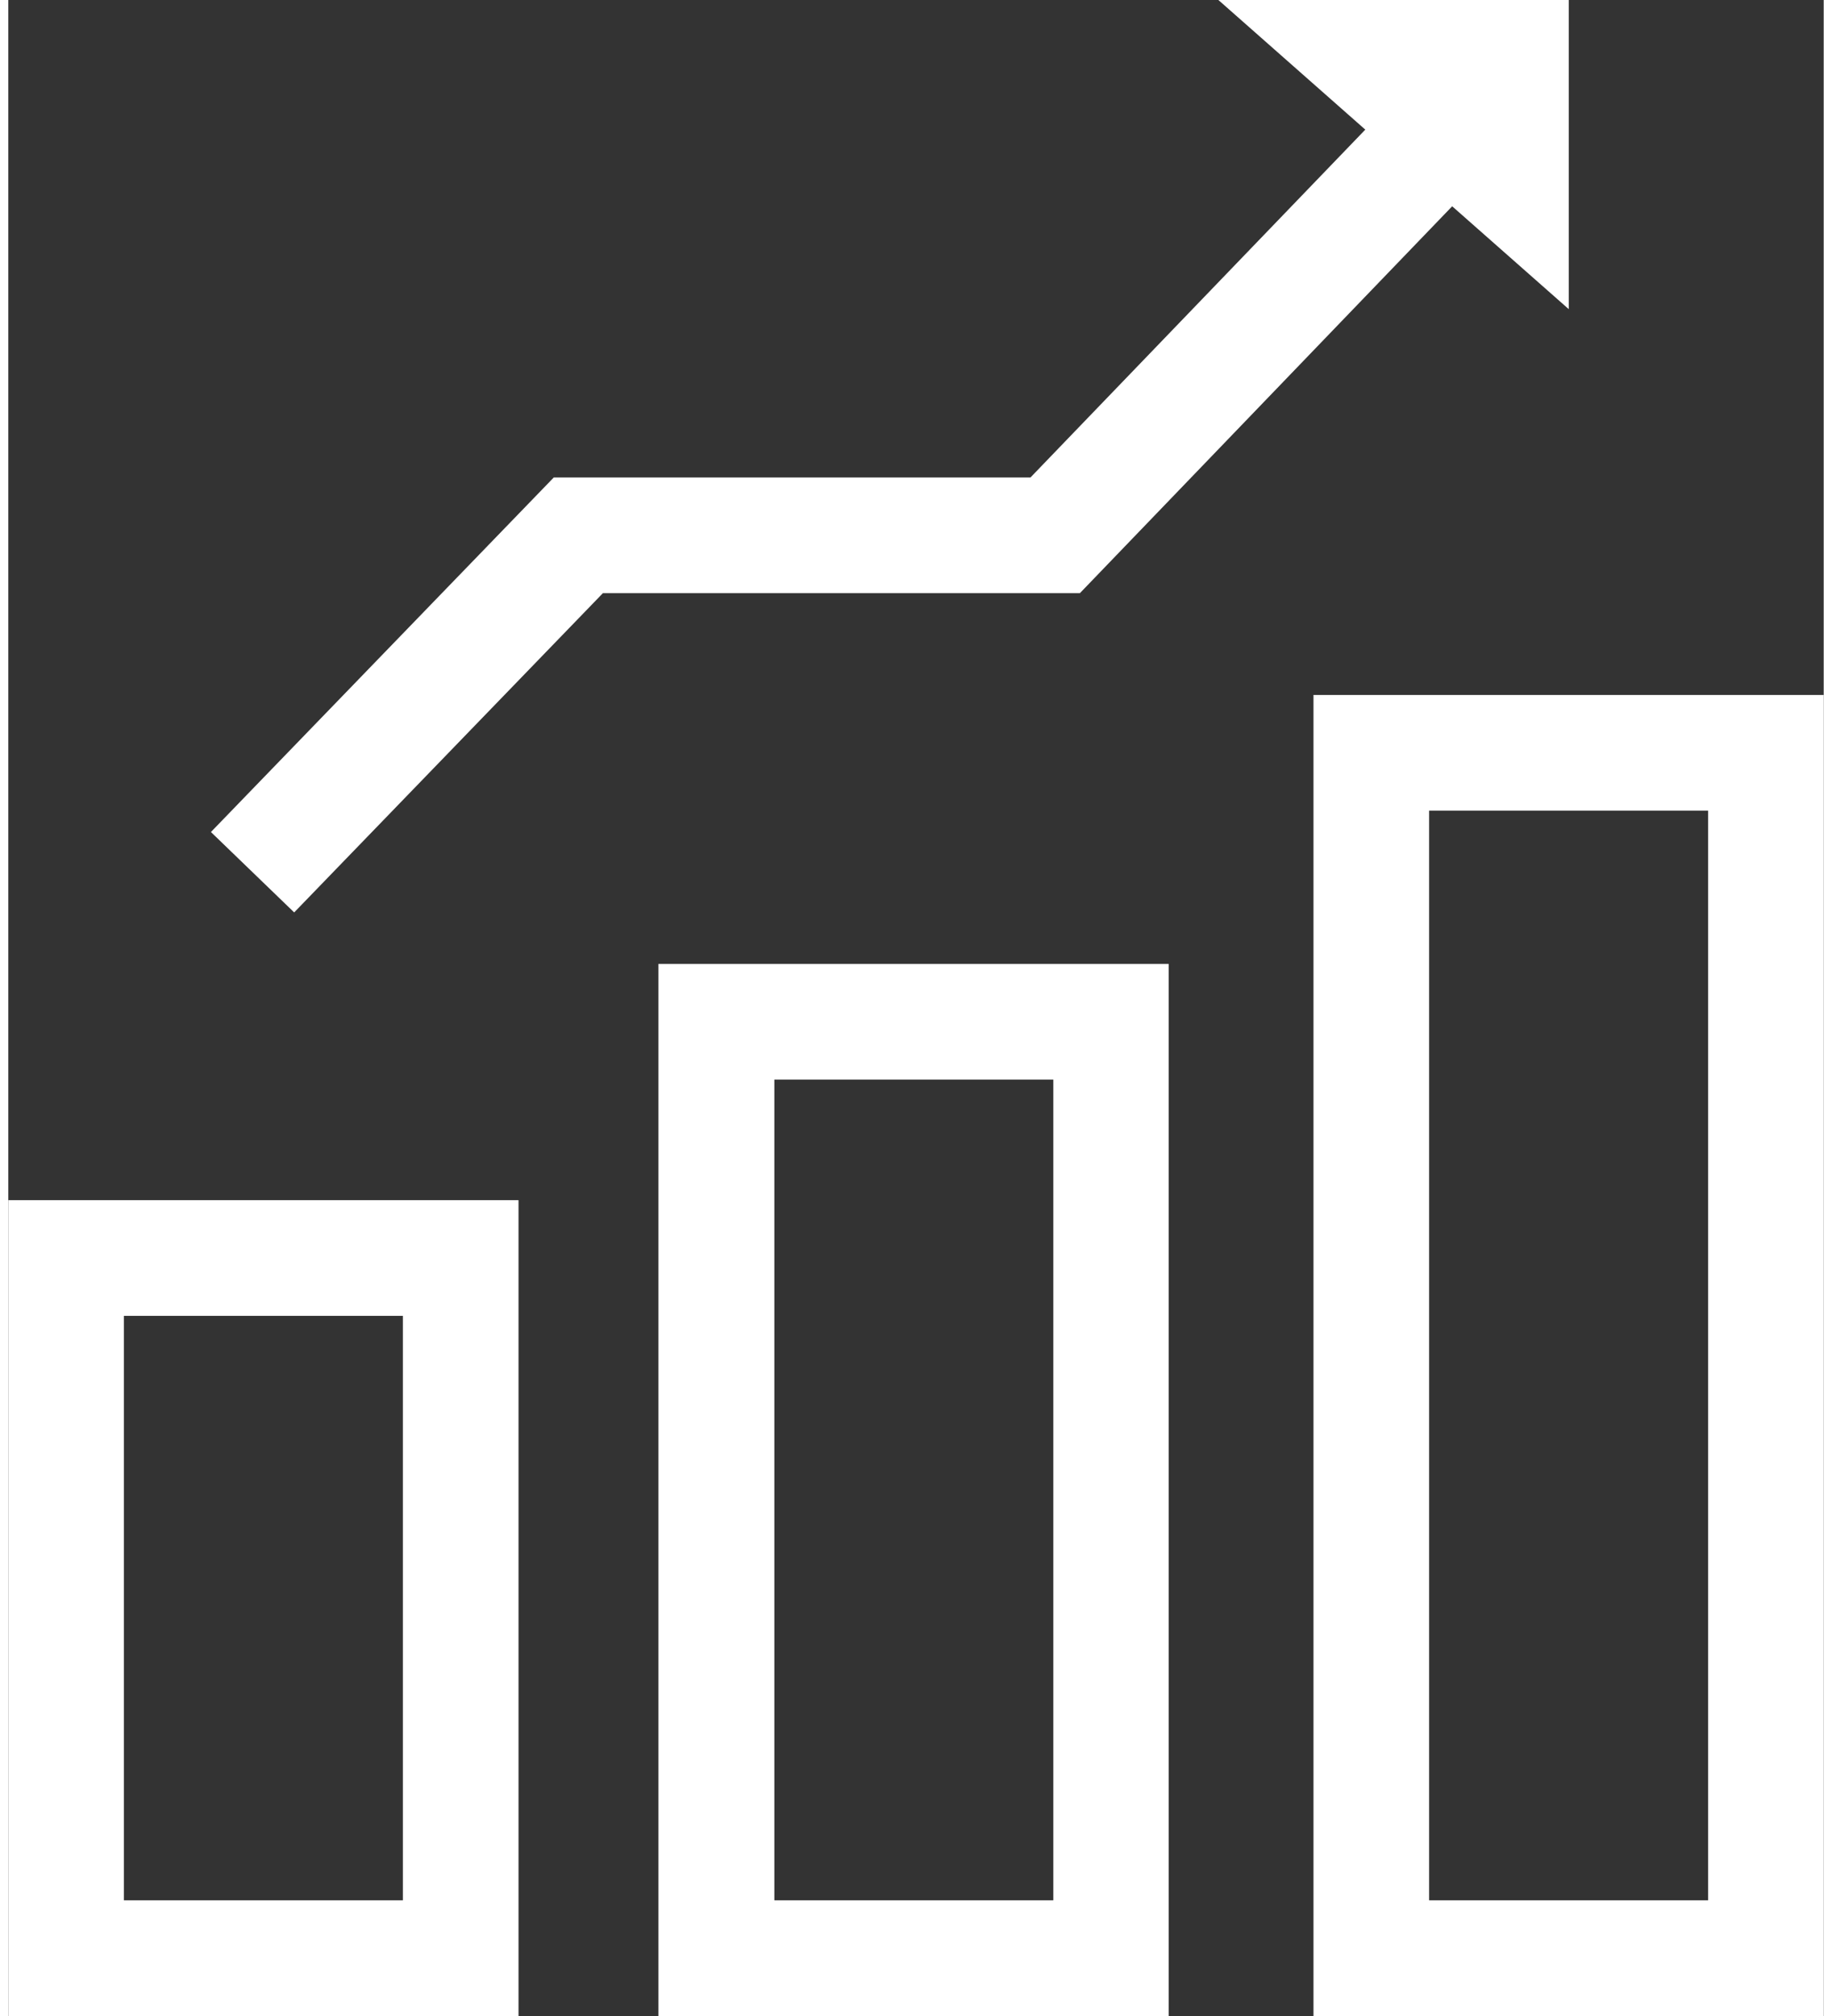
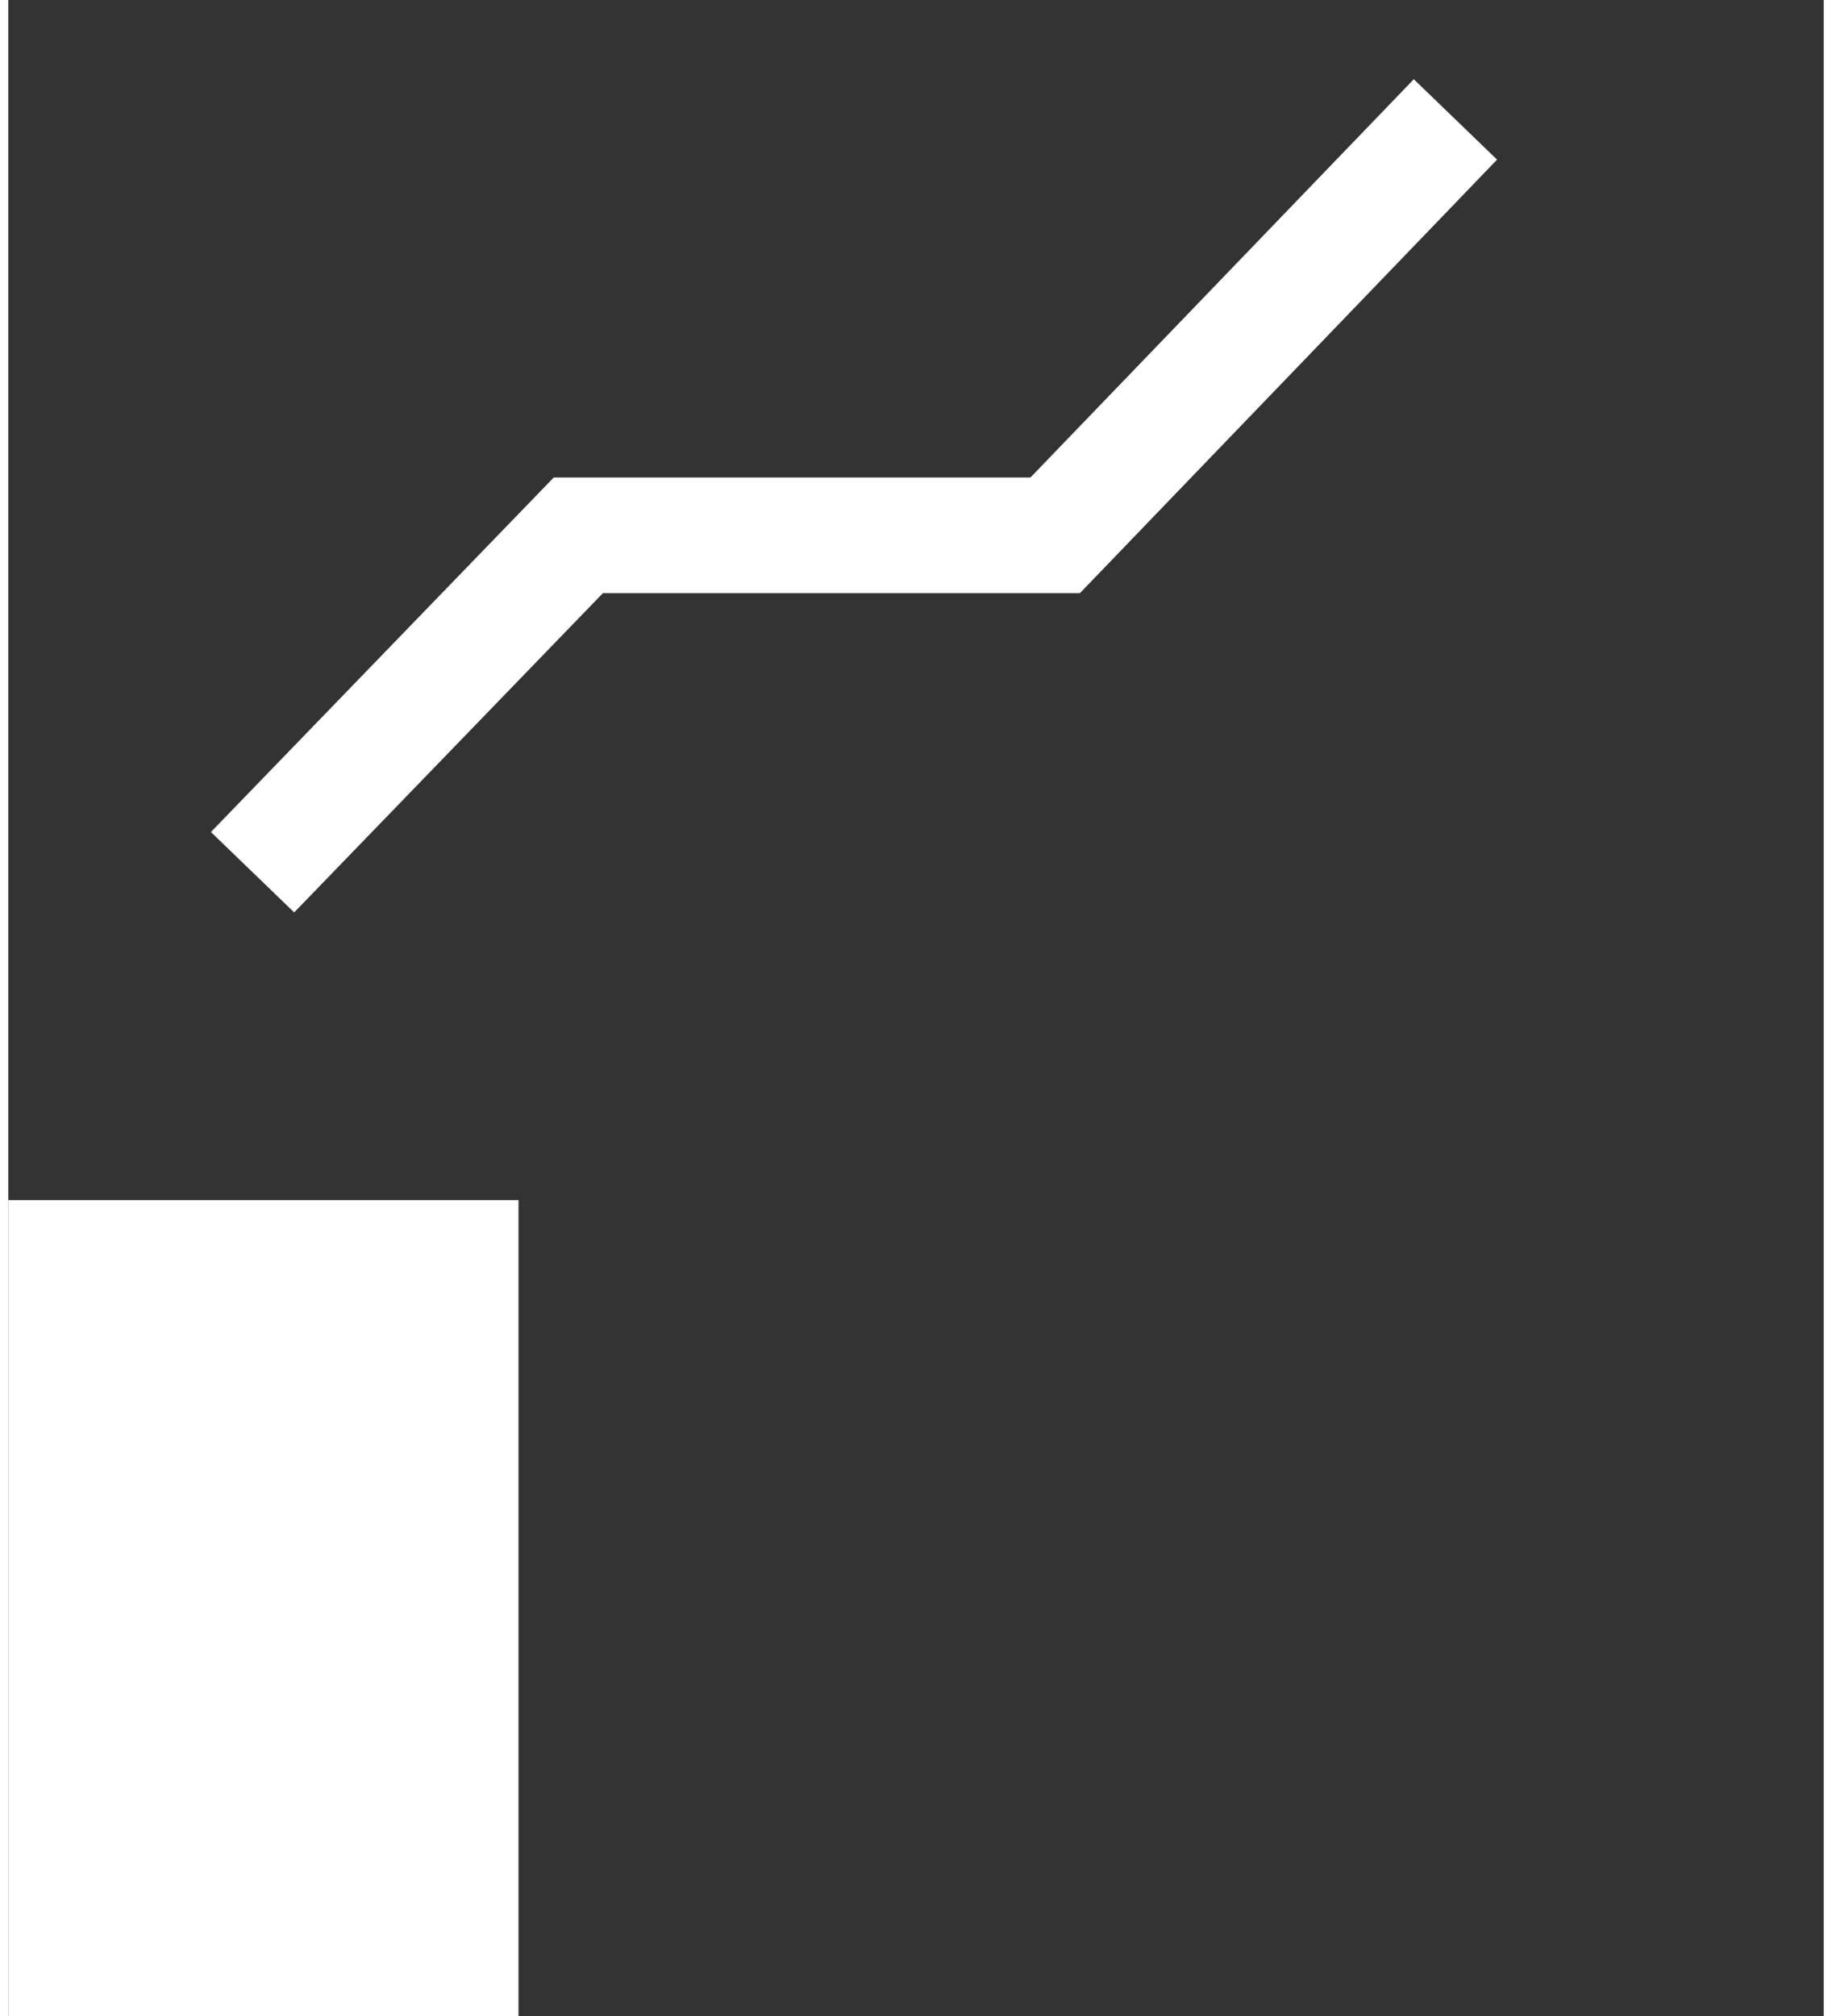
<svg xmlns="http://www.w3.org/2000/svg" id="Calque_2" width="60" height="66" viewBox="0 0 62.8 69.71">
  <rect x="0" y="0" width="62.8" height="69.71" fill="#333333" stroke="none" />
  <defs>
    <style>.cls-1{fill:#fff;stroke-width:0px;}</style>
  </defs>
  <g id="Calque_1-2">
    <polygon class="cls-1" points="9.89 31.55 7.01 28.77 18.87 16.51 35.36 16.51 48.62 2.74 51.5 5.52 37.07 20.51 20.57 20.51 9.89 31.55" />
-     <path class="cls-1" d="M17.65,69.71H0v-28.21h17.65v28.21ZM4,65.71h9.65v-20.21H4v20.21Z" />
-     <path class="cls-1" d="M40.14,69.71h-17.65v-36.38h17.65v36.38ZM26.5,65.71h9.65v-28.38h-9.65v28.38Z" />
-     <path class="cls-1" d="M62.8,69.71h-17.65V24.03h17.65v45.67ZM49.15,65.71h9.65V28.03h-9.65v37.67Z" />
-     <polygon class="cls-1" points="53.98 10.69 41.86 0 53.98 0 53.98 10.69" />
+     <path class="cls-1" d="M17.65,69.71H0v-28.21h17.65v28.21ZM4,65.71h9.65H4v20.21Z" />
  </g>
</svg>